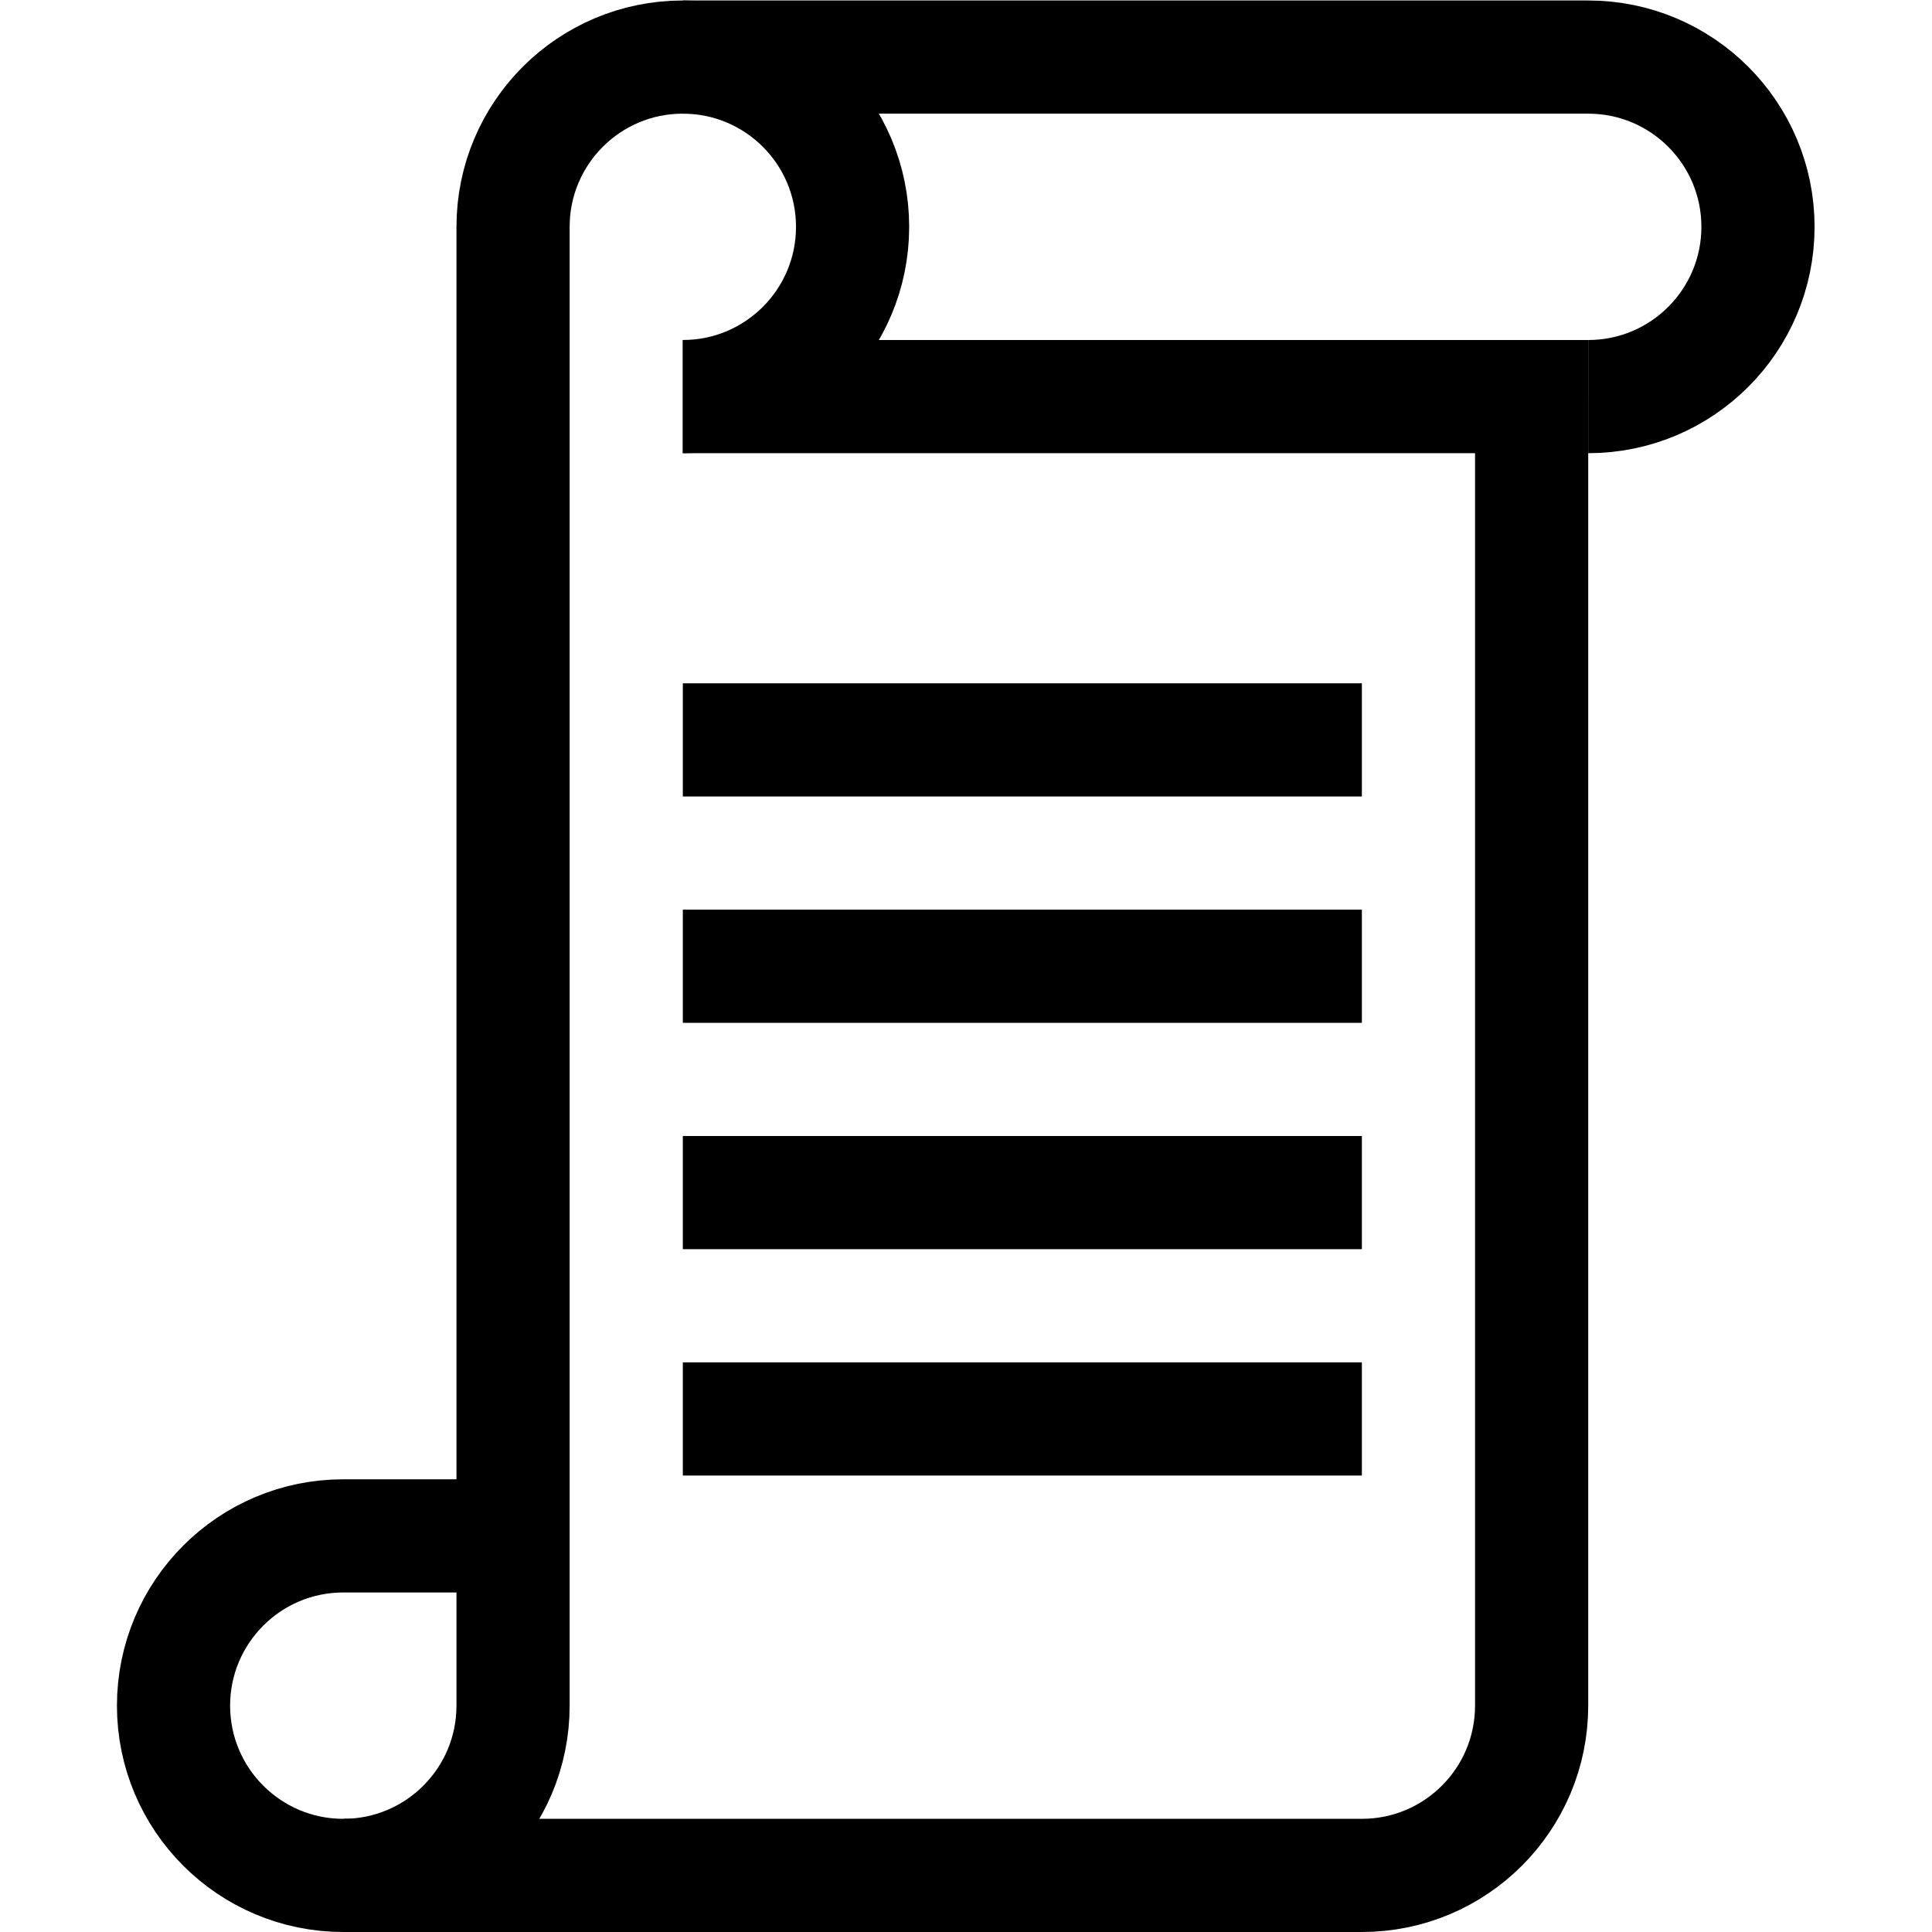
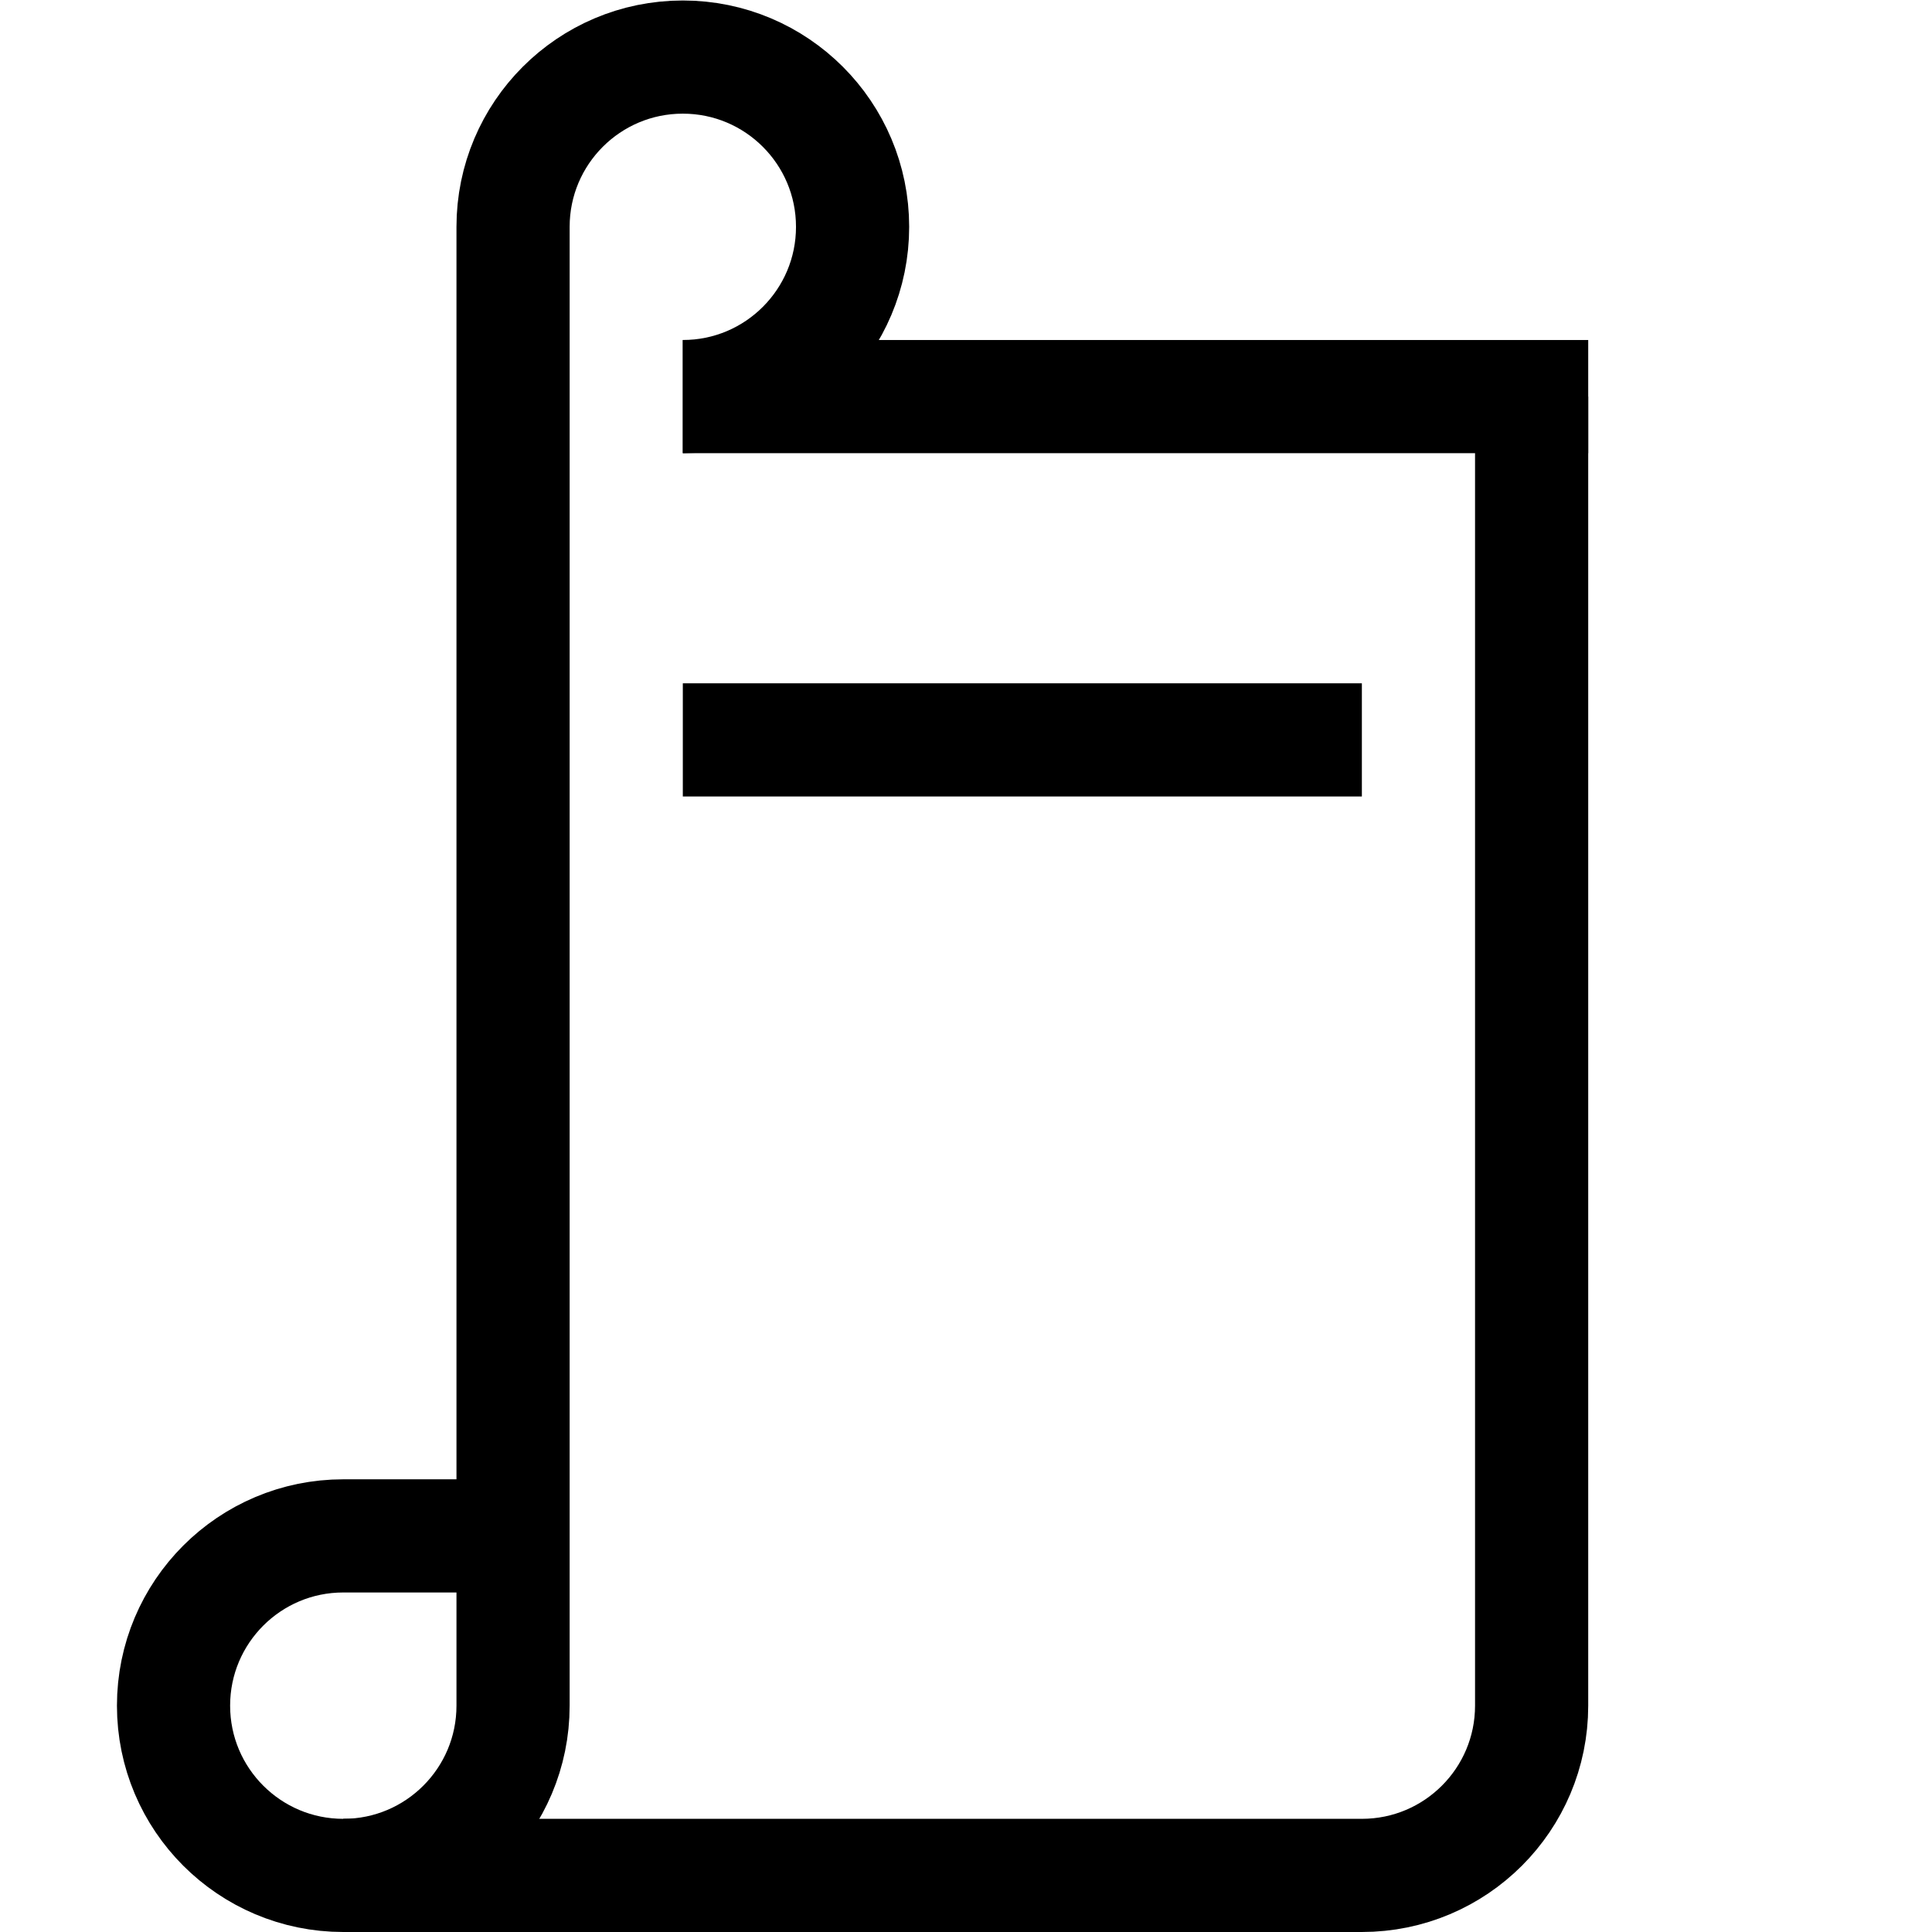
<svg xmlns="http://www.w3.org/2000/svg" version="1.1" id="svg2475" xml:space="preserve" width="682.667" height="682.667" viewBox="0 0 682.667 682.667">
  <defs id="defs2479">
    <clipPath clipPathUnits="userSpaceOnUse" id="clipPath2489">
      <path d="M 0,512 H 512 V 0 H 0 Z" id="path2487" />
    </clipPath>
  </defs>
  <g id="g2481" transform="matrix(1.333,0,0,-1.333,0,682.667)">
    <g id="g2483">
      <g id="g2485" clip-path="url(#clipPath2489)">
        <g id="g2491" transform="translate(181,407)">
          <path d="M 0,0 C 24.853,0 45,20.147 45,45 45,69.853 24.853,90 0,90 -24.853,90 -45,69.853 -45,45 v -392 c 0,0 0,17.296 0,0 0,-24.853 -20.147,-45 -45,-45 -24.853,0 -45,20.147 -45,45 0,24.853 20.147,45 45,45 7.557,0 0,0 0,0 h 45" style="fill:none;stroke:#000000;stroke-width:30;stroke-linecap:butt;stroke-linejoin:miter;stroke-miterlimit:10;stroke-dasharray:none;stroke-opacity:1" id="path2493" />
        </g>
        <g id="g2495" transform="translate(406,407)">
          <path d="m 0,0 v -347 c 0,0 0,17.296 0,0 0,-24.853 -20.147,-45 -45,-45 h -270" style="fill:none;stroke:#000000;stroke-width:30;stroke-linecap:butt;stroke-linejoin:miter;stroke-miterlimit:10;stroke-dasharray:none;stroke-opacity:1" id="path2497" />
        </g>
        <g id="g2499" transform="translate(421,407)">
-           <path d="M 0,0 C 24.853,0 45,20.147 45,45 45,69.853 24.853,90 0,90 h -240" style="fill:none;stroke:#000000;stroke-width:30;stroke-linecap:butt;stroke-linejoin:miter;stroke-miterlimit:10;stroke-dasharray:none;stroke-opacity:1" id="path2501" />
-         </g>
+           </g>
        <g id="g2503" transform="translate(181,407)">
          <path d="M 0,0 H 240" style="fill:none;stroke:#000000;stroke-width:30;stroke-linecap:butt;stroke-linejoin:miter;stroke-miterlimit:10;stroke-dasharray:none;stroke-opacity:1" id="path2505" />
        </g>
        <g id="g2507" transform="translate(181,316)">
          <path d="M 0,0 H 180" style="fill:none;stroke:#000000;stroke-width:30;stroke-linecap:butt;stroke-linejoin:miter;stroke-miterlimit:10;stroke-dasharray:none;stroke-opacity:1" id="path2509" />
        </g>
        <g id="g2511" transform="translate(181,256)">
-           <path d="M 0,0 H 180" style="fill:none;stroke:#000000;stroke-width:30;stroke-linecap:butt;stroke-linejoin:miter;stroke-miterlimit:10;stroke-dasharray:none;stroke-opacity:1" id="path2513" />
-         </g>
+           </g>
        <g id="g2515" transform="translate(181,196)">
-           <path d="M 0,0 H 180" style="fill:none;stroke:#000000;stroke-width:30;stroke-linecap:butt;stroke-linejoin:miter;stroke-miterlimit:10;stroke-dasharray:none;stroke-opacity:1" id="path2517" />
-         </g>
+           </g>
        <g id="g2519" transform="translate(181,136)">
-           <path d="M 0,0 H 180" style="fill:none;stroke:#000000;stroke-width:30;stroke-linecap:butt;stroke-linejoin:miter;stroke-miterlimit:10;stroke-dasharray:none;stroke-opacity:1" id="path2521" />
-         </g>
+           </g>
      </g>
    </g>
  </g>
</svg>